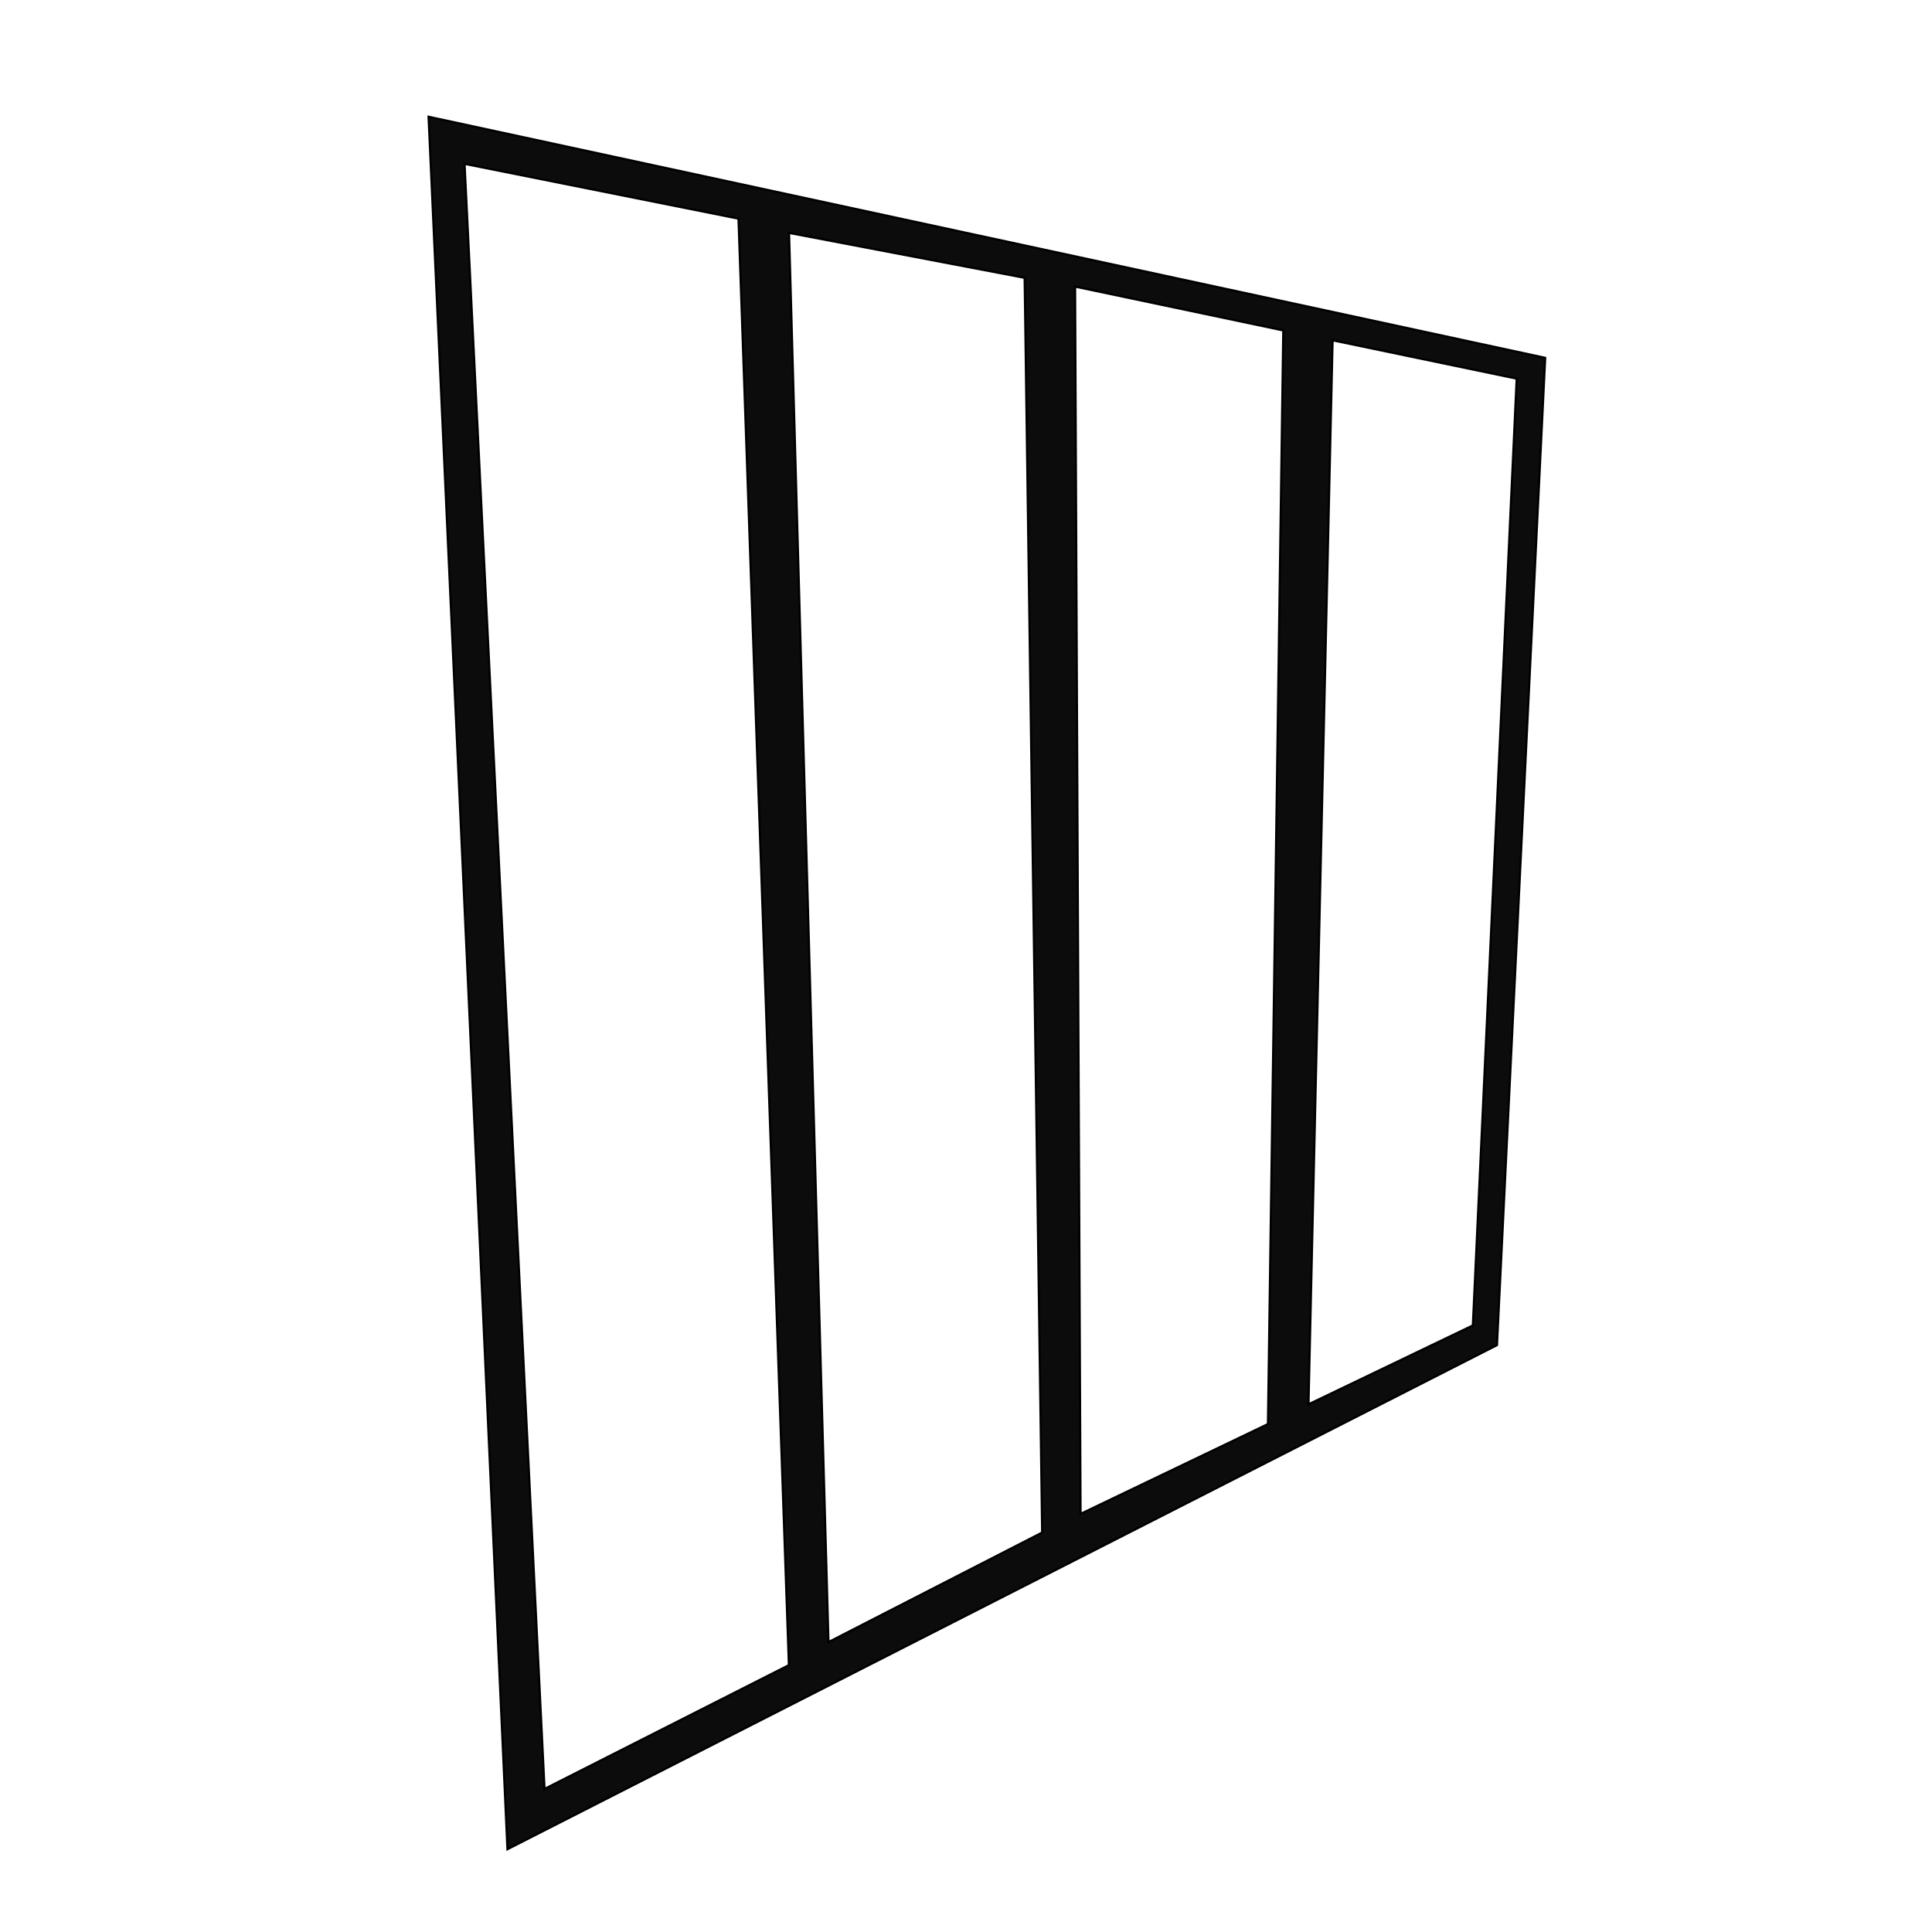
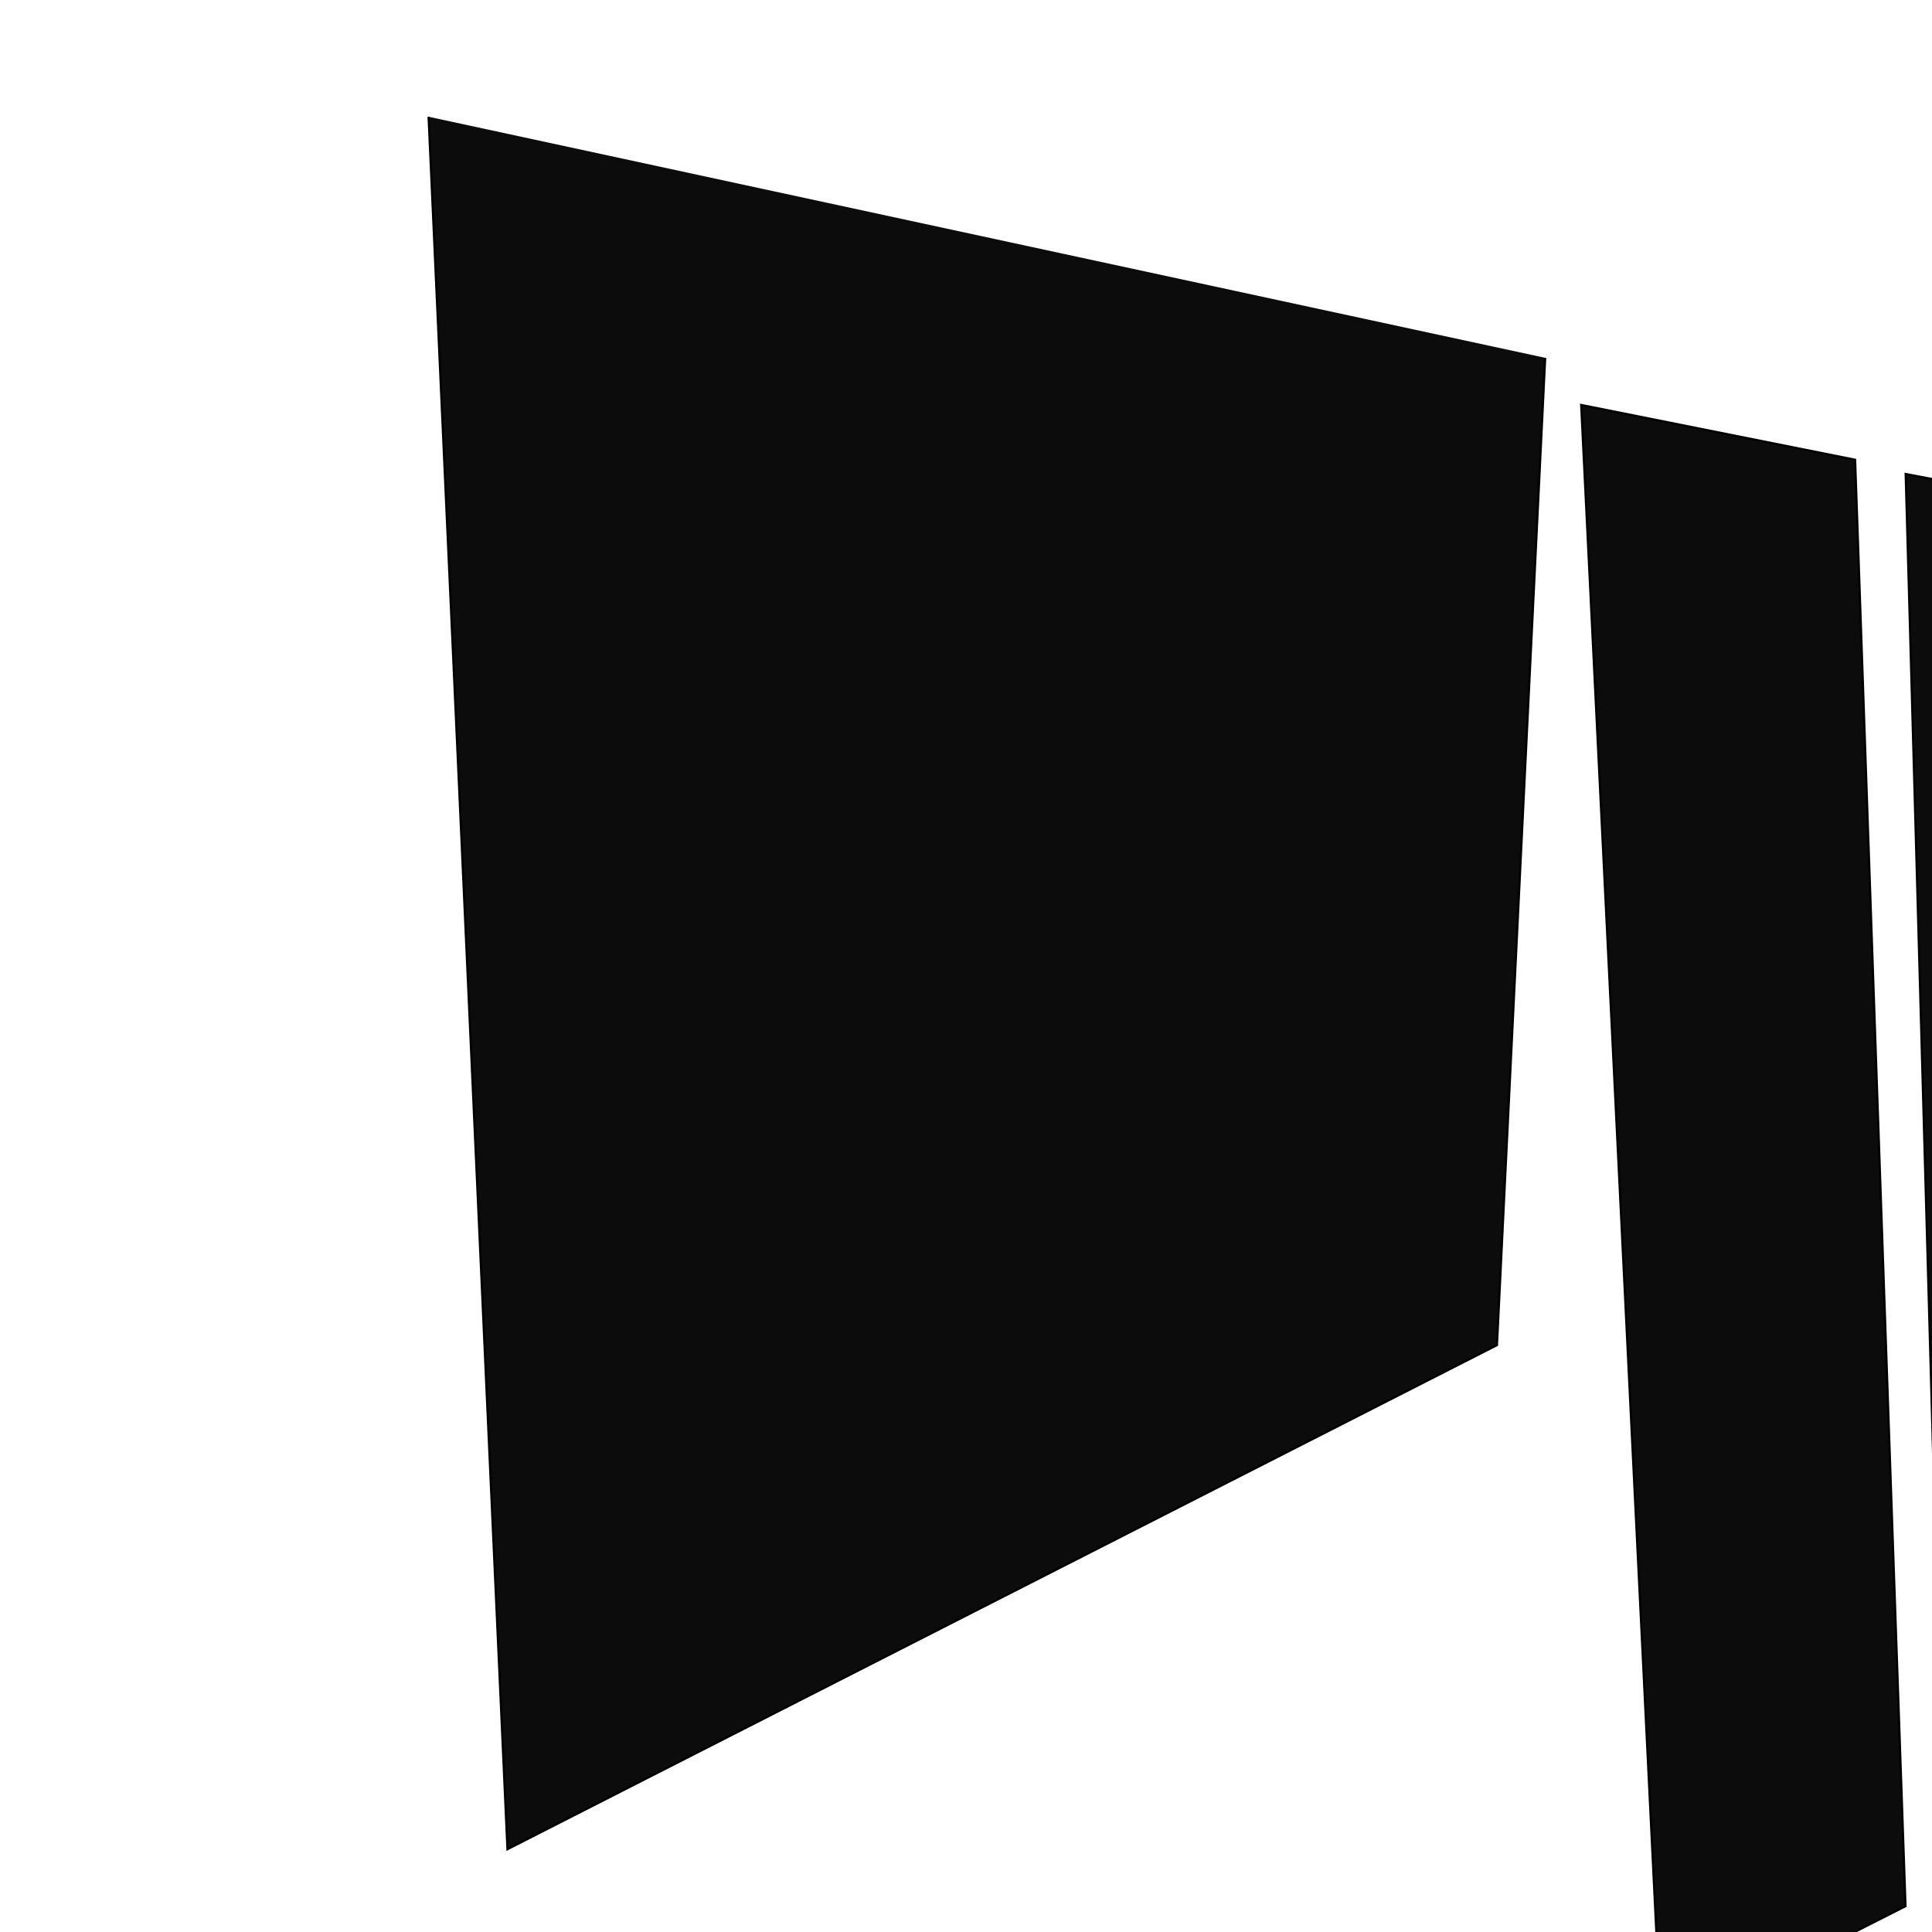
<svg xmlns="http://www.w3.org/2000/svg" xmlns:ns1="http://www.inkscape.org/namespaces/inkscape" xmlns:ns2="http://sodipodi.sourceforge.net/DTD/sodipodi-0.dtd" width="256" height="256" viewBox="0 0 67.733 67.733" version="1.1" id="svg8" ns1:version="0.92.4 (5da689c313, 2019-01-14)" ns2:docname="verriere.svg">
  <defs id="defs2" />
  <ns2:namedview id="base" pagecolor="#ffffff" bordercolor="#666666" borderopacity="1.0" ns1:pageopacity="0.0" ns1:pageshadow="2" ns1:zoom="11.2" ns1:cx="140.45324" ns1:cy="129.15134" ns1:document-units="mm" ns1:current-layer="layer1" showgrid="false" units="px" ns1:window-width="4500" ns1:window-height="2875" ns1:window-x="-13" ns1:window-y="-13" ns1:window-maximized="1" />
  <g ns1:label="Calque 1" ns1:groupmode="layer" id="layer1" transform="translate(0,-229.267)">
-     <path style="fill:#0c0c0c;fill-opacity:1;stroke:#000000;stroke-width:0.287px;stroke-linecap:butt;stroke-linejoin:miter;stroke-opacity:1" d="m 56.697,15.445 10.438,229.199 130.908,-66.688 6.379,-130.617 z m 4.76,6.234 36.242,7.248 6.67,191.361 -32.33,16.381 z m 42.93,9.133 31.168,5.943 2.32,165.992 -28.27,14.496 z m 37.842,7.104 27.545,5.799 -2.029,144.682 -24.791,11.887 z m 34.068,7.104 24.355,5.074 -5.799,125.254 -21.746,10.438 z" transform="matrix(0.265,0,0,0.265,0,229.267)" id="path4594" ns1:connector-curvature="0" />
+     <path style="fill:#0c0c0c;fill-opacity:1;stroke:#000000;stroke-width:0.287px;stroke-linecap:butt;stroke-linejoin:miter;stroke-opacity:1" d="m 56.697,15.445 10.438,229.199 130.908,-66.688 6.379,-130.617 m 4.76,6.234 36.242,7.248 6.67,191.361 -32.33,16.381 z m 42.93,9.133 31.168,5.943 2.32,165.992 -28.27,14.496 z m 37.842,7.104 27.545,5.799 -2.029,144.682 -24.791,11.887 z m 34.068,7.104 24.355,5.074 -5.799,125.254 -21.746,10.438 z" transform="matrix(0.265,0,0,0.265,0,229.267)" id="path4594" ns1:connector-curvature="0" />
  </g>
</svg>